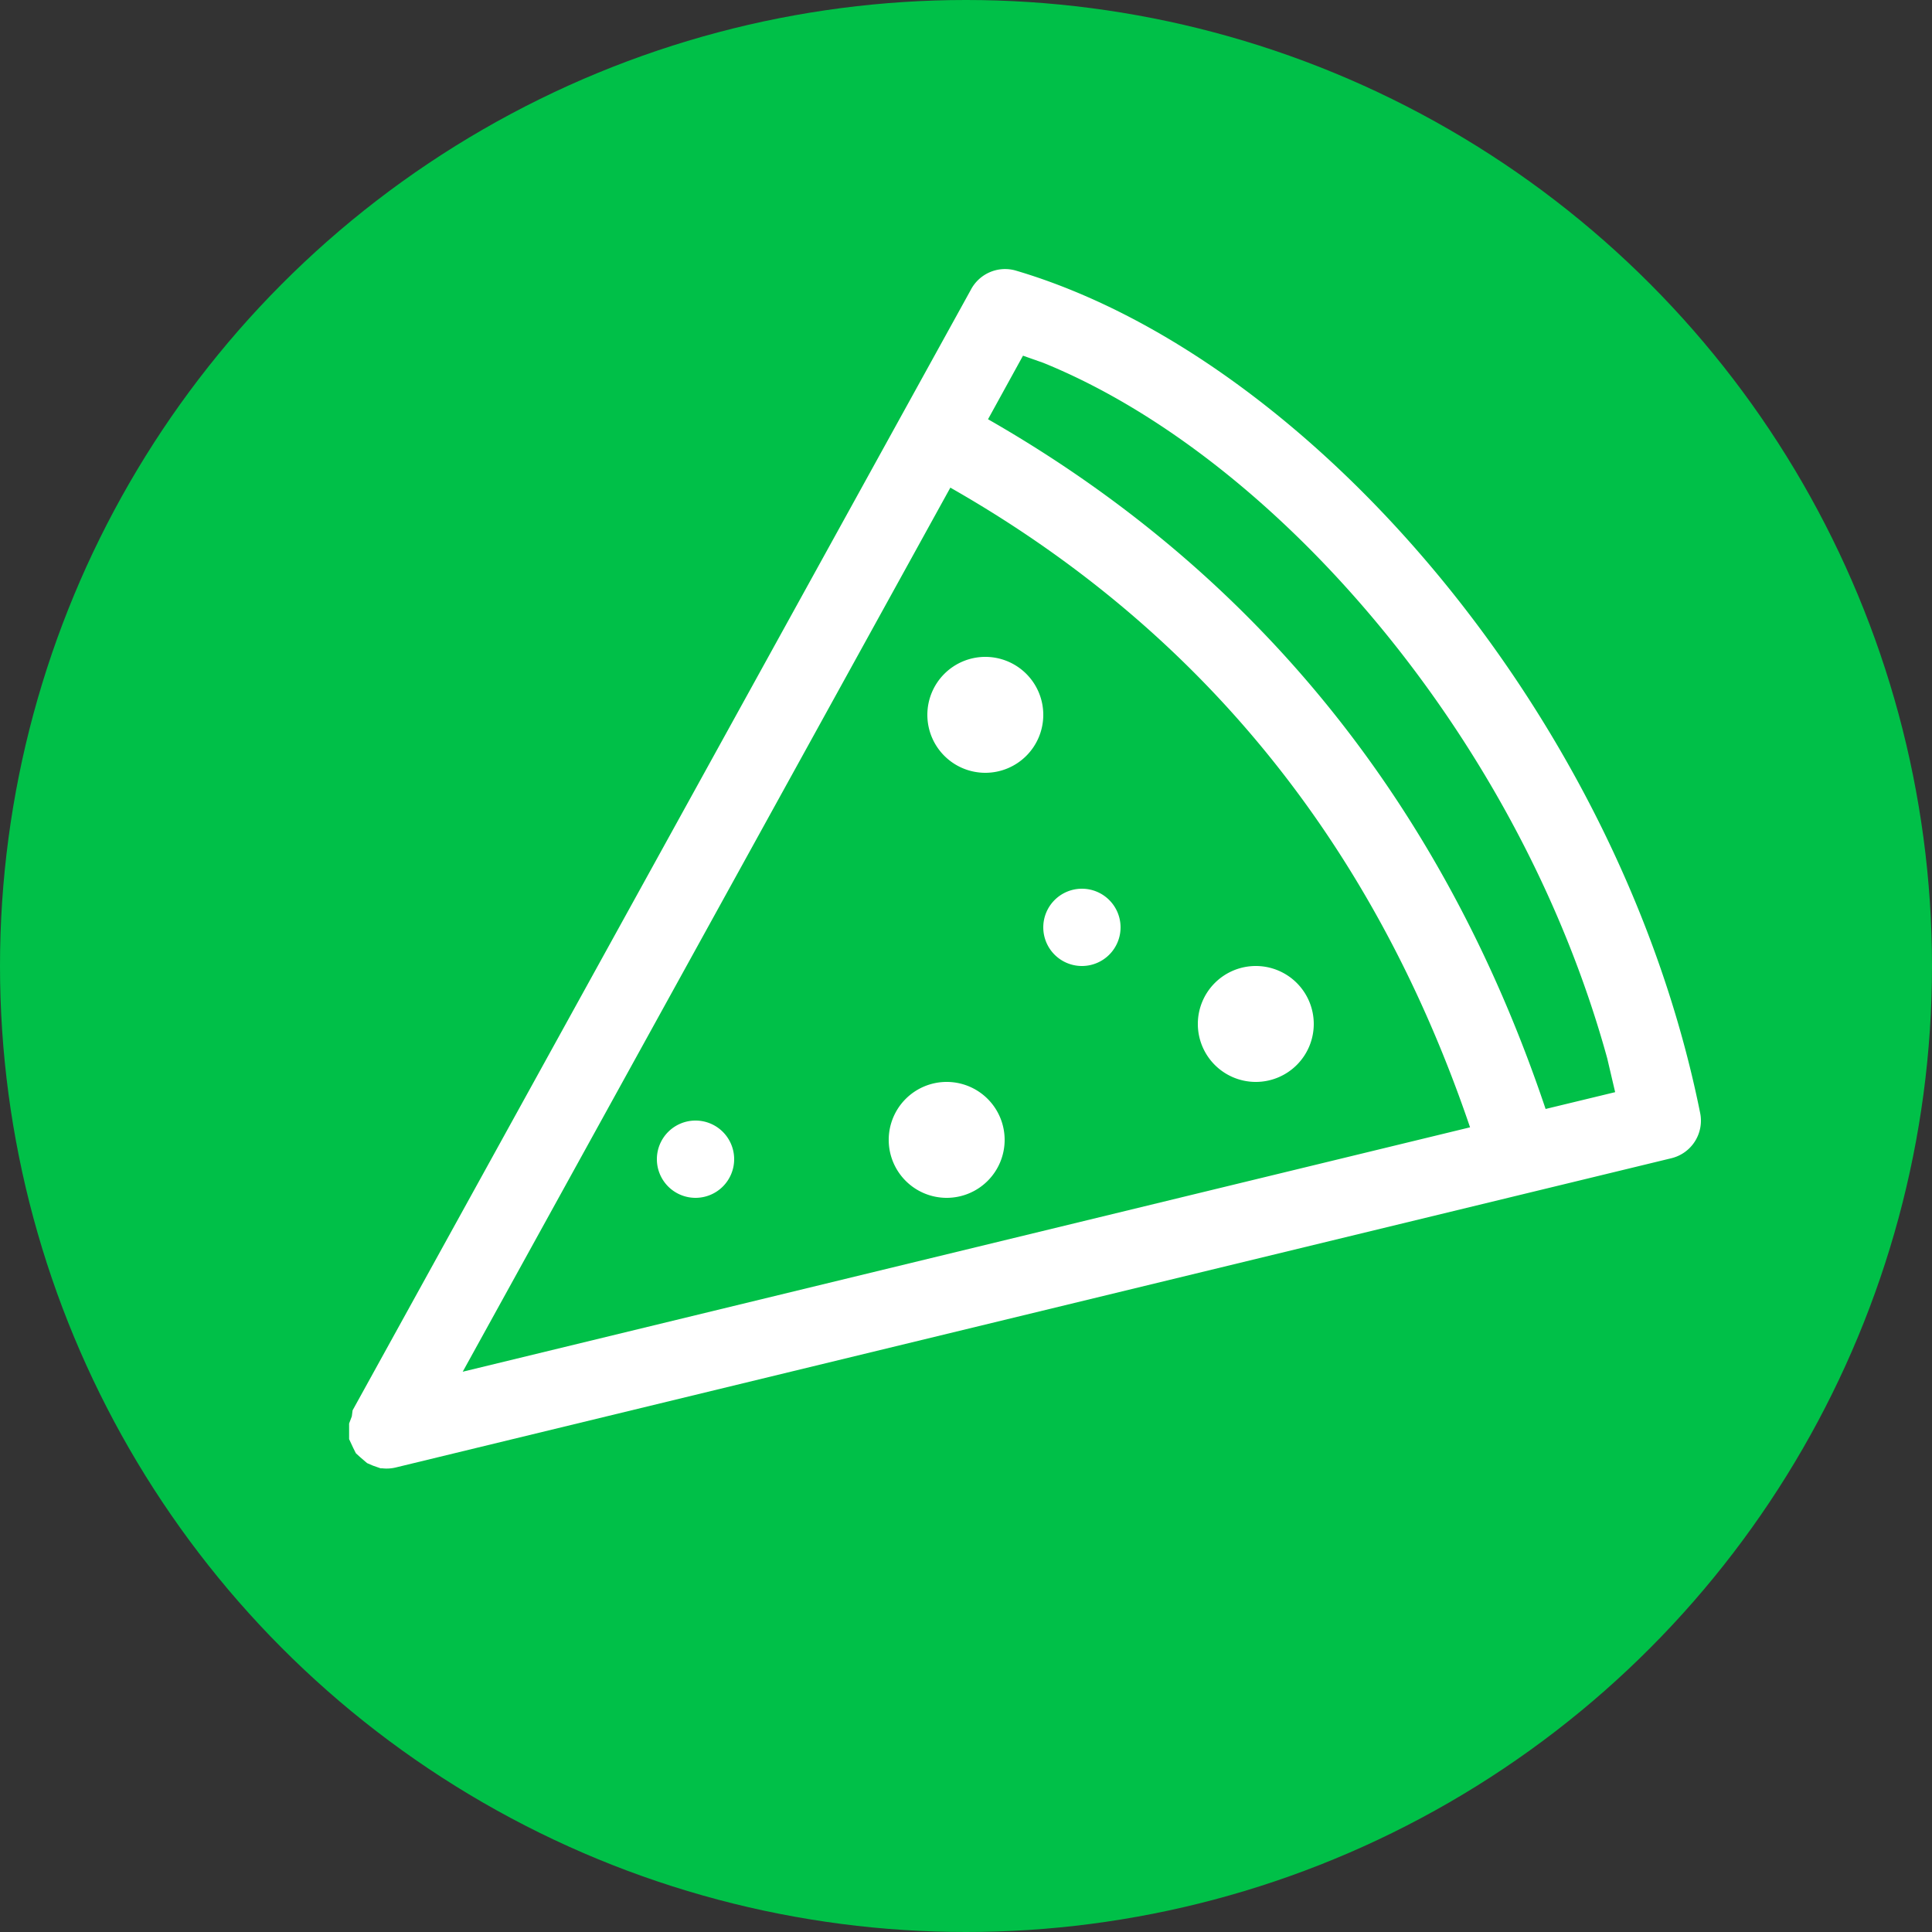
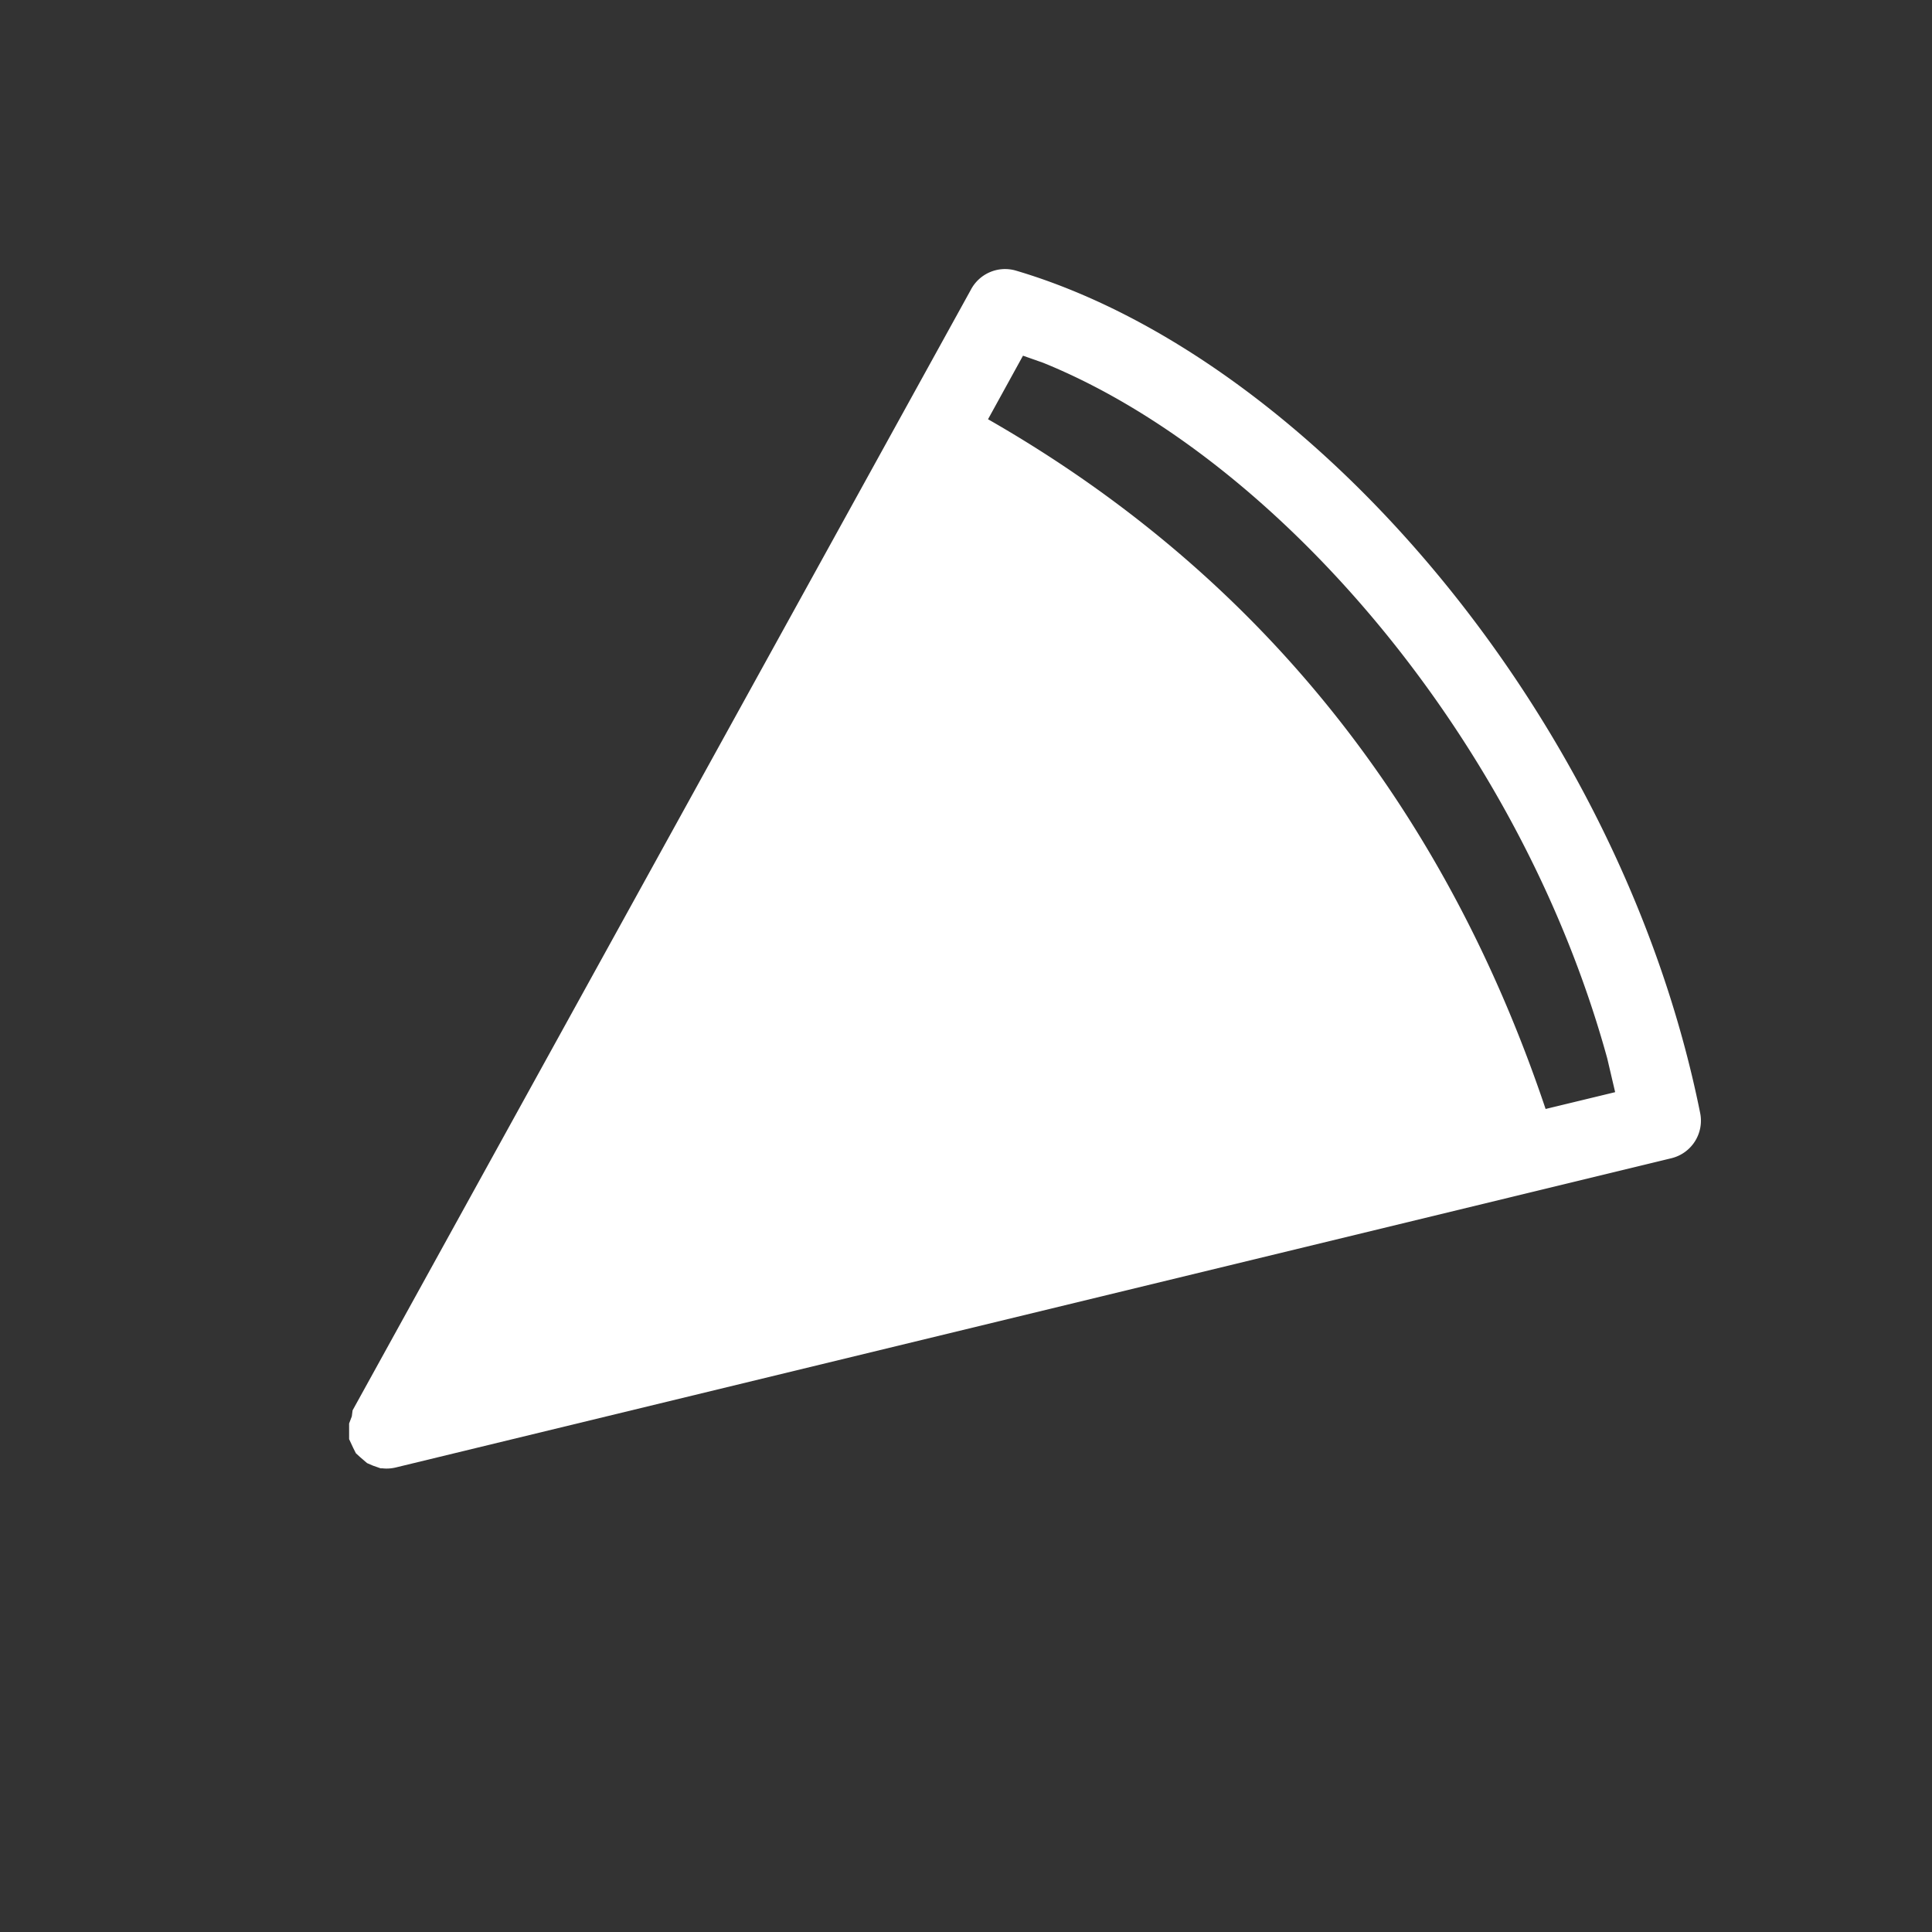
<svg xmlns="http://www.w3.org/2000/svg" id="Layer_1" data-name="Layer 1" viewBox="0 0 100 100">
  <rect x="0" y="0" width="100" height="100" fill="#333333" stroke="none" />
  <defs>
    <style>.cls-1{fill:#00c048;}.cls-2{fill:#fff;}</style>
  </defs>
  <title>cat_18</title>
  <g id="Document">
    <g id="Spread">
      <g id="fon">
        <g id="Group">
-           <circle class="cls-1" cx="50" cy="50" r="50" />
-           <path class="cls-2" d="M19.79,76L19.7,76l-0.4-.14L19,75.73l-0.35-.3-0.23-.21-0.14-.28-0.21-.45v-0.3l0-.42V73.68l0.14-.37L18.25,73l32-58a2,2,0,0,1,2.31-1C67.77,18.48,83.85,37,88,57.61a2,2,0,0,1-1.49,2.34l-66,16h0A2,2,0,0,1,19.79,76Zm0.39,0h0.31l0.06,0Zm3.77-5L76.09,58.35c-5.1-15-14.22-25.89-26.9-33.11ZM34,60a2,2,0,1,1,2,2A2,2,0,0,1,34,60Zm12-1a3,3,0,1,1,3,3A3,3,0,0,1,46,59Zm34-1.6,3.6-.87-0.41-1.75c-4.6-16.71-17.25-31.15-29.19-36l-1.05-.37-1.81,3.29C64.79,29.51,74.61,41.36,80,57.4ZM62,53a3,3,0,1,1,3,3A3,3,0,0,1,62,53Zm-8-5a2,2,0,1,1,2,2A2,2,0,0,1,54,48ZM48,37a3,3,0,1,1,3,3A3,3,0,0,1,48,37Z" />
+           <path class="cls-2" d="M19.79,76L19.7,76l-0.4-.14L19,75.73l-0.35-.3-0.23-.21-0.14-.28-0.21-.45v-0.3l0-.42V73.68l0.14-.37L18.25,73l32-58a2,2,0,0,1,2.31-1C67.77,18.48,83.85,37,88,57.61a2,2,0,0,1-1.49,2.34l-66,16h0A2,2,0,0,1,19.79,76Zm0.39,0h0.31l0.06,0Zm3.77-5L76.09,58.35ZM34,60a2,2,0,1,1,2,2A2,2,0,0,1,34,60Zm12-1a3,3,0,1,1,3,3A3,3,0,0,1,46,59Zm34-1.6,3.6-.87-0.41-1.75c-4.6-16.71-17.25-31.15-29.19-36l-1.05-.37-1.81,3.29C64.79,29.51,74.61,41.36,80,57.4ZM62,53a3,3,0,1,1,3,3A3,3,0,0,1,62,53Zm-8-5a2,2,0,1,1,2,2A2,2,0,0,1,54,48ZM48,37a3,3,0,1,1,3,3A3,3,0,0,1,48,37Z" />
        </g>
      </g>
    </g>
  </g>
</svg>